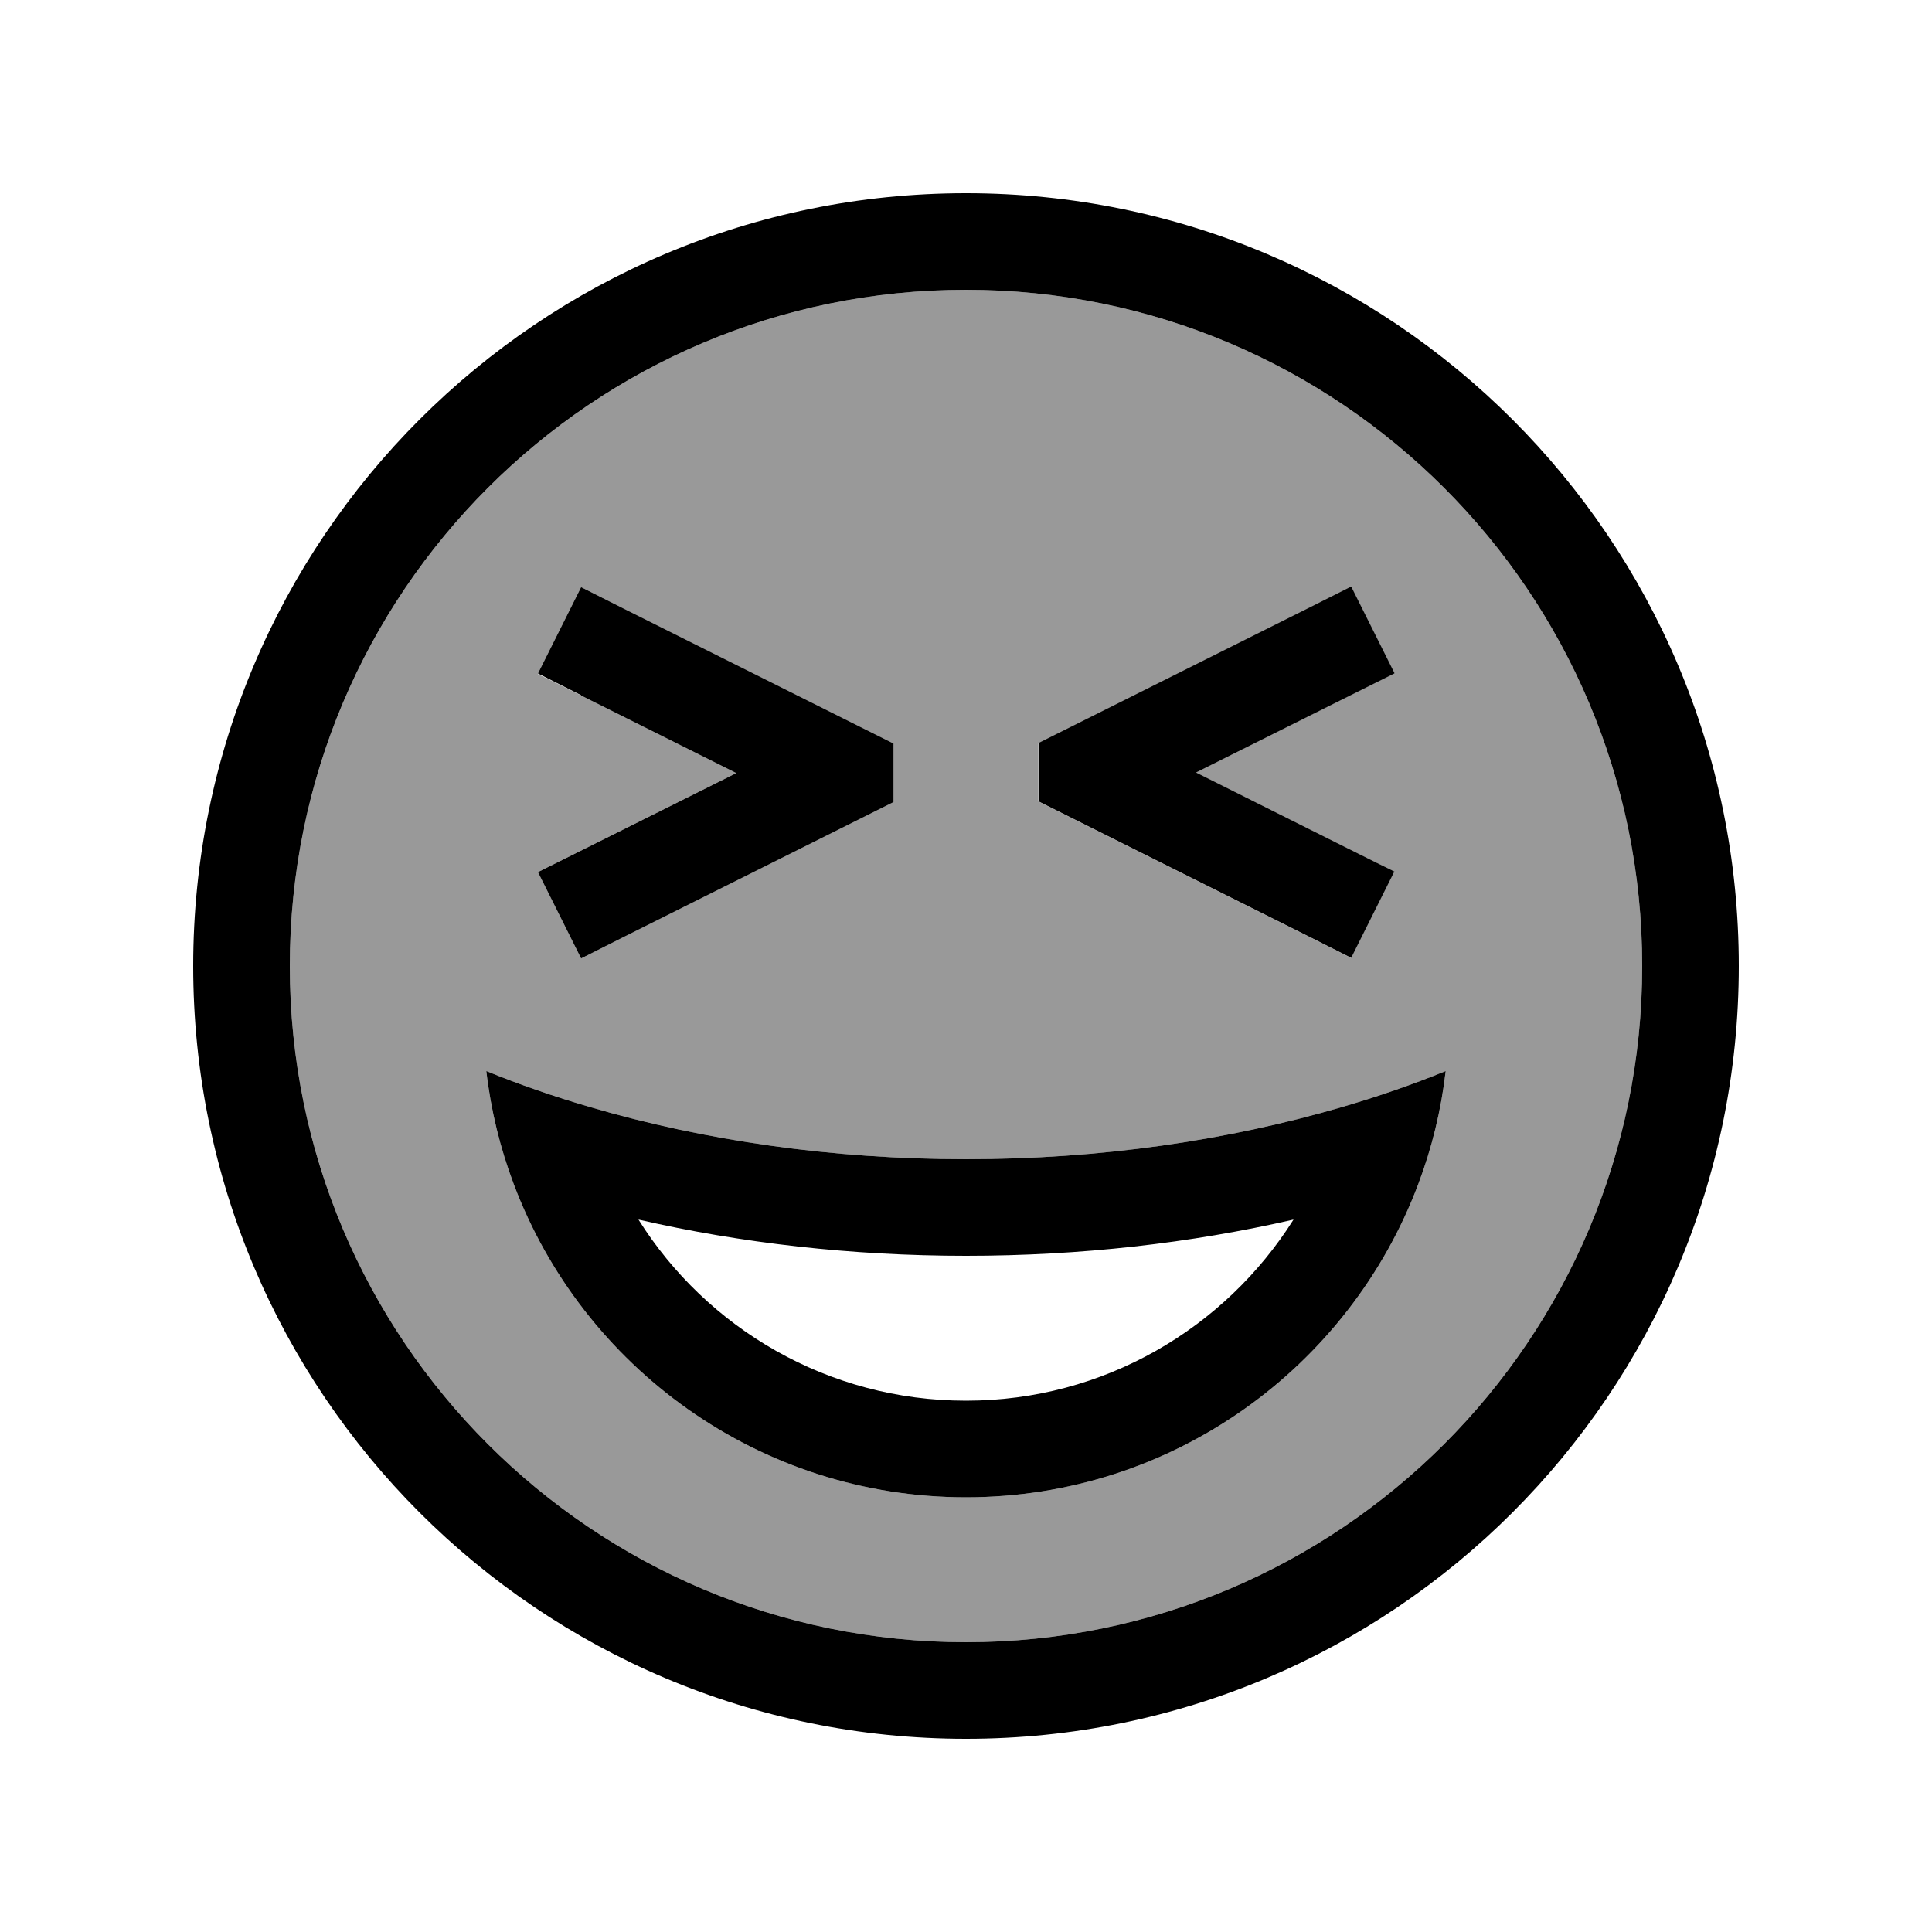
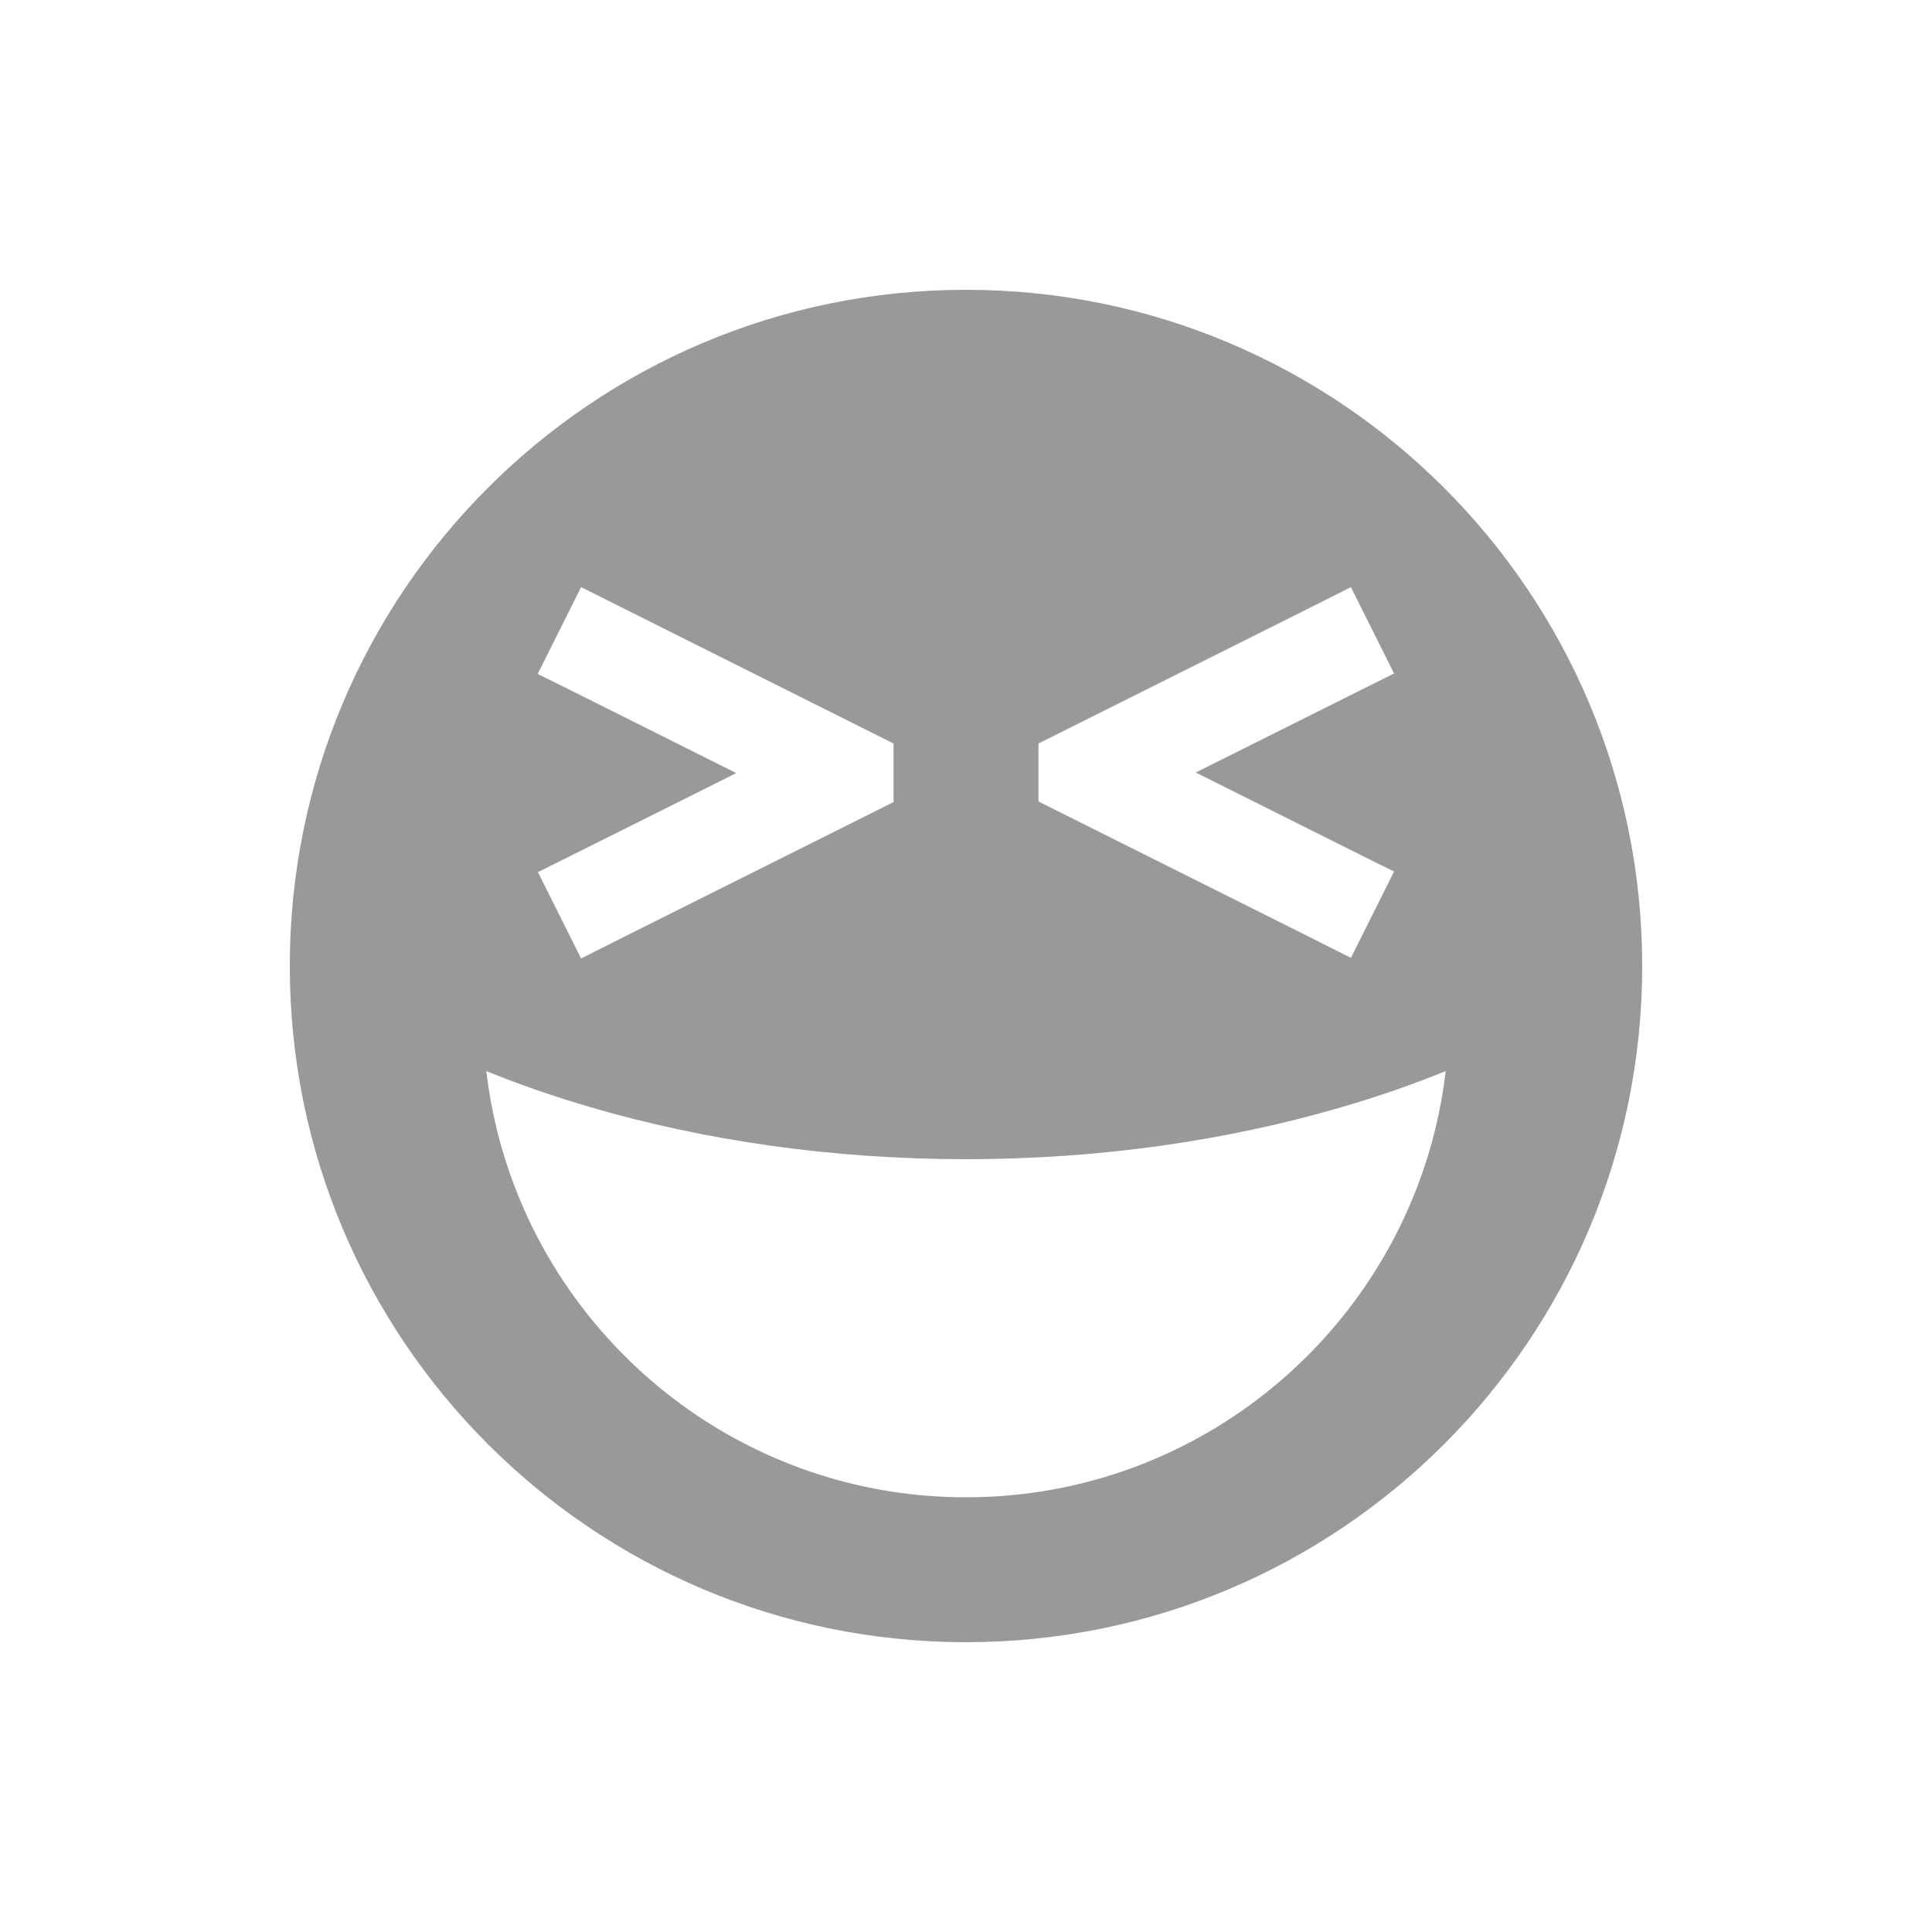
<svg xmlns="http://www.w3.org/2000/svg" viewBox="0 0 640 640">
-   <path opacity=".4" fill="currentColor" d="M96 320C96 443.7 196.3 544 320 544C443.7 544 544 443.7 544 320C544 196.3 443.7 96 320 96C196.3 96 96 196.3 96 320zM161.1 354.8C172.1 359.3 183.7 363.3 195.7 366.8C233.3 377.8 275.5 384 320 384C364.5 384 406.6 377.8 444.3 366.8C456.3 363.3 467.9 359.3 478.9 354.8C477.4 367.8 474.3 380.4 469.8 392.3C447 452.9 388.5 496 320 496C251.5 496 193 452.9 170.2 392.3C165.7 380.4 162.6 367.8 161.1 354.8zM178.2 223.1L192.5 194.5L206.8 201.7L296 246.3L296 265.7L286.8 270.3L206.8 310.3L192.5 317.5L178.2 288.9C181.6 287.2 203.5 276.3 243.9 256.1C203.5 235.9 181.6 224.9 178.2 223.3zM344 246.3L353.2 241.7L433.2 201.7L447.5 194.5L461.8 223.1C458.4 224.8 436.5 235.7 396.1 255.9C436.5 276.1 458.4 287.1 461.8 288.7L447.5 317.3L433.2 310.1L353.2 270.1L344 265.5L344 246.1z" />
-   <path fill="currentColor" d="M544 320C544 196.3 443.7 96 320 96C196.3 96 96 196.3 96 320C96 443.7 196.3 544 320 544C443.7 544 544 443.7 544 320zM64 320C64 178.6 178.6 64 320 64C461.4 64 576 178.6 576 320C576 461.4 461.4 576 320 576C178.6 576 64 461.4 64 320zM320 416C282.1 416 245.5 411.8 211.5 404C234.1 440 274.3 464 320 464C365.7 464 405.8 440 428.5 404C394.5 411.8 358 416 320 416zM320 384C364.5 384 406.6 377.8 444.3 366.8C456.3 363.3 467.9 359.3 478.9 354.8C477.4 367.8 474.3 380.4 469.8 392.3C447 452.9 388.5 496 320 496C251.5 496 193 452.9 170.2 392.3C165.7 380.4 162.6 367.8 161.1 354.8C172.1 359.3 183.7 363.3 195.7 366.8C233.3 377.8 275.5 384 320 384zM192.5 230.3L178.2 223.1L192.5 194.5L206.8 201.7L296 246.3L296 265.7L286.8 270.3L206.8 310.3L192.5 317.5L178.2 288.9C181.6 287.2 203.5 276.3 243.9 256.1L192.5 230.4zM461.9 223.1C458.5 224.8 436.6 235.7 396.2 255.9C436.6 276.1 458.5 287.1 461.9 288.7L447.6 317.3L433.3 310.1L353.3 270.1L344.1 265.5L344.1 246.1L353.3 241.5L433.3 201.5L447.6 194.3L461.9 222.9z" />
+   <path opacity=".4" fill="currentColor" d="M96 320C96 443.7 196.3 544 320 544C443.7 544 544 443.7 544 320C544 196.3 443.7 96 320 96C196.3 96 96 196.3 96 320zM161.1 354.8C172.1 359.3 183.7 363.3 195.7 366.8C233.3 377.8 275.5 384 320 384C364.5 384 406.6 377.8 444.3 366.8C456.3 363.3 467.9 359.3 478.9 354.8C477.4 367.8 474.3 380.4 469.8 392.3C447 452.9 388.5 496 320 496C251.5 496 193 452.9 170.2 392.3C165.7 380.4 162.6 367.8 161.1 354.8zM178.2 223.1L192.5 194.5L296 246.3L296 265.7L286.8 270.3L206.8 310.3L192.5 317.5L178.2 288.9C181.6 287.2 203.5 276.3 243.9 256.1C203.5 235.9 181.6 224.9 178.2 223.3zM344 246.3L353.2 241.7L433.2 201.7L447.5 194.5L461.8 223.1C458.4 224.8 436.5 235.7 396.1 255.9C436.5 276.1 458.4 287.1 461.8 288.7L447.5 317.3L433.2 310.1L353.2 270.1L344 265.5L344 246.1z" />
</svg>